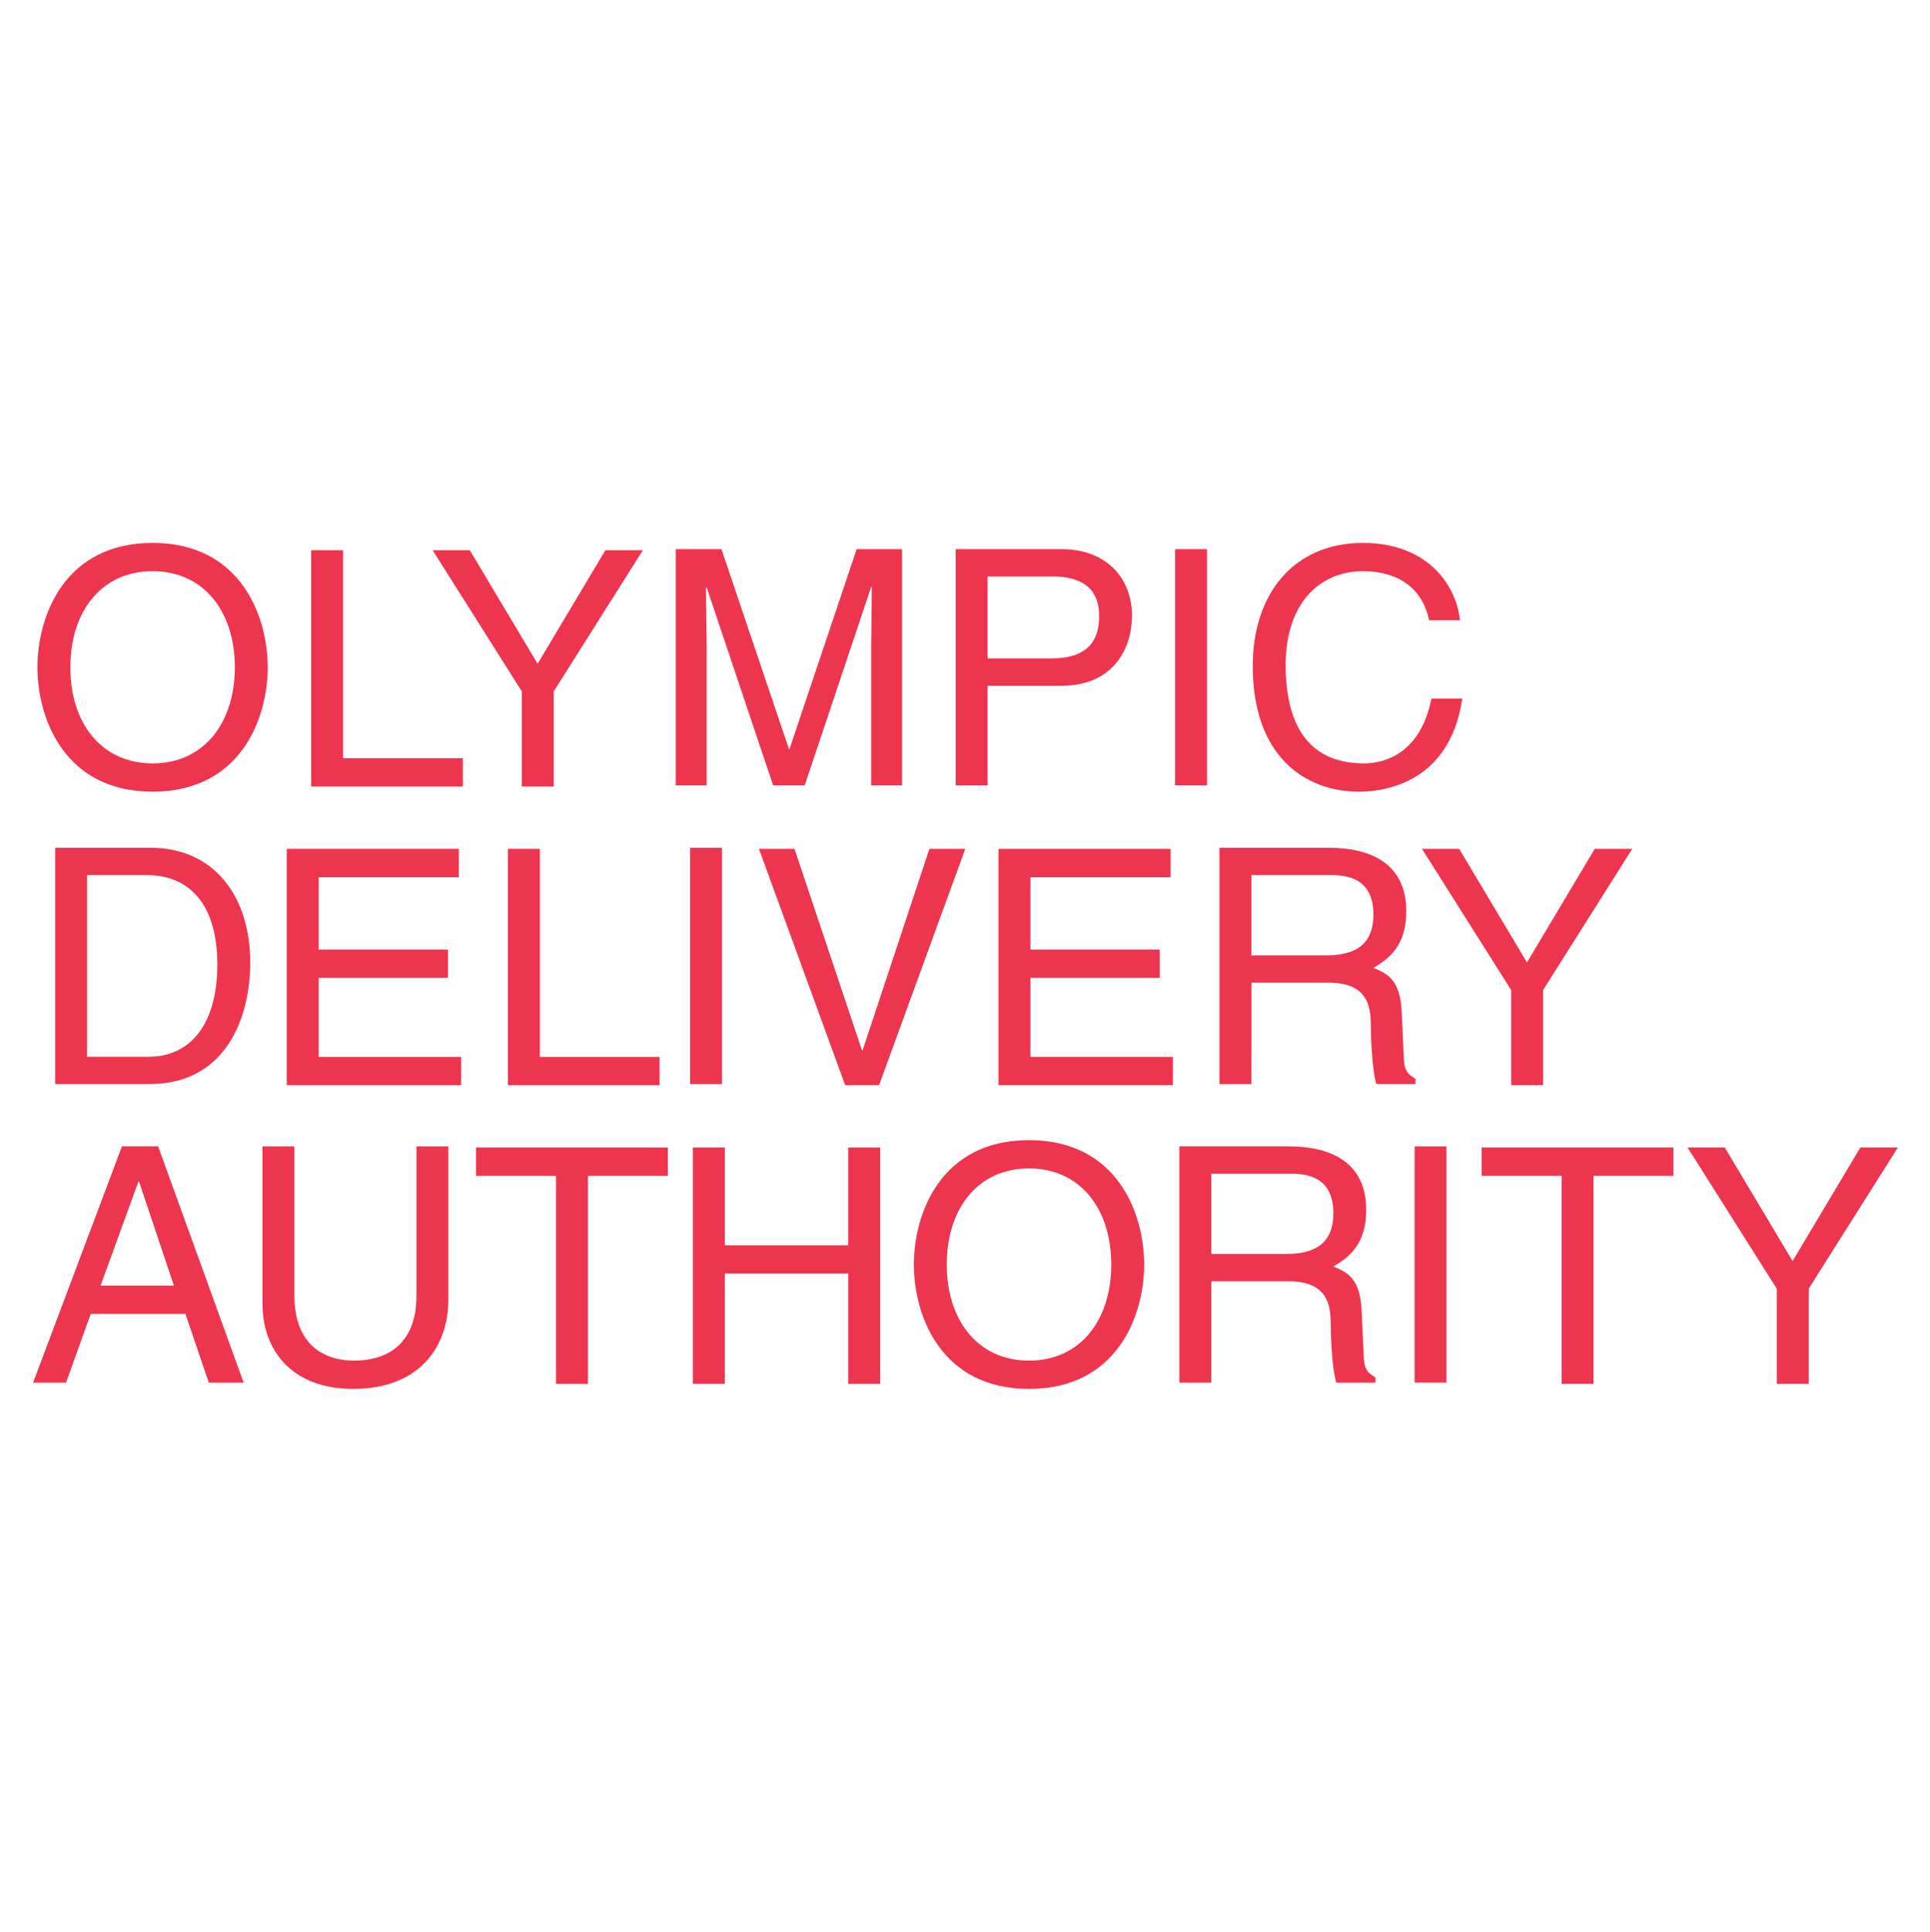
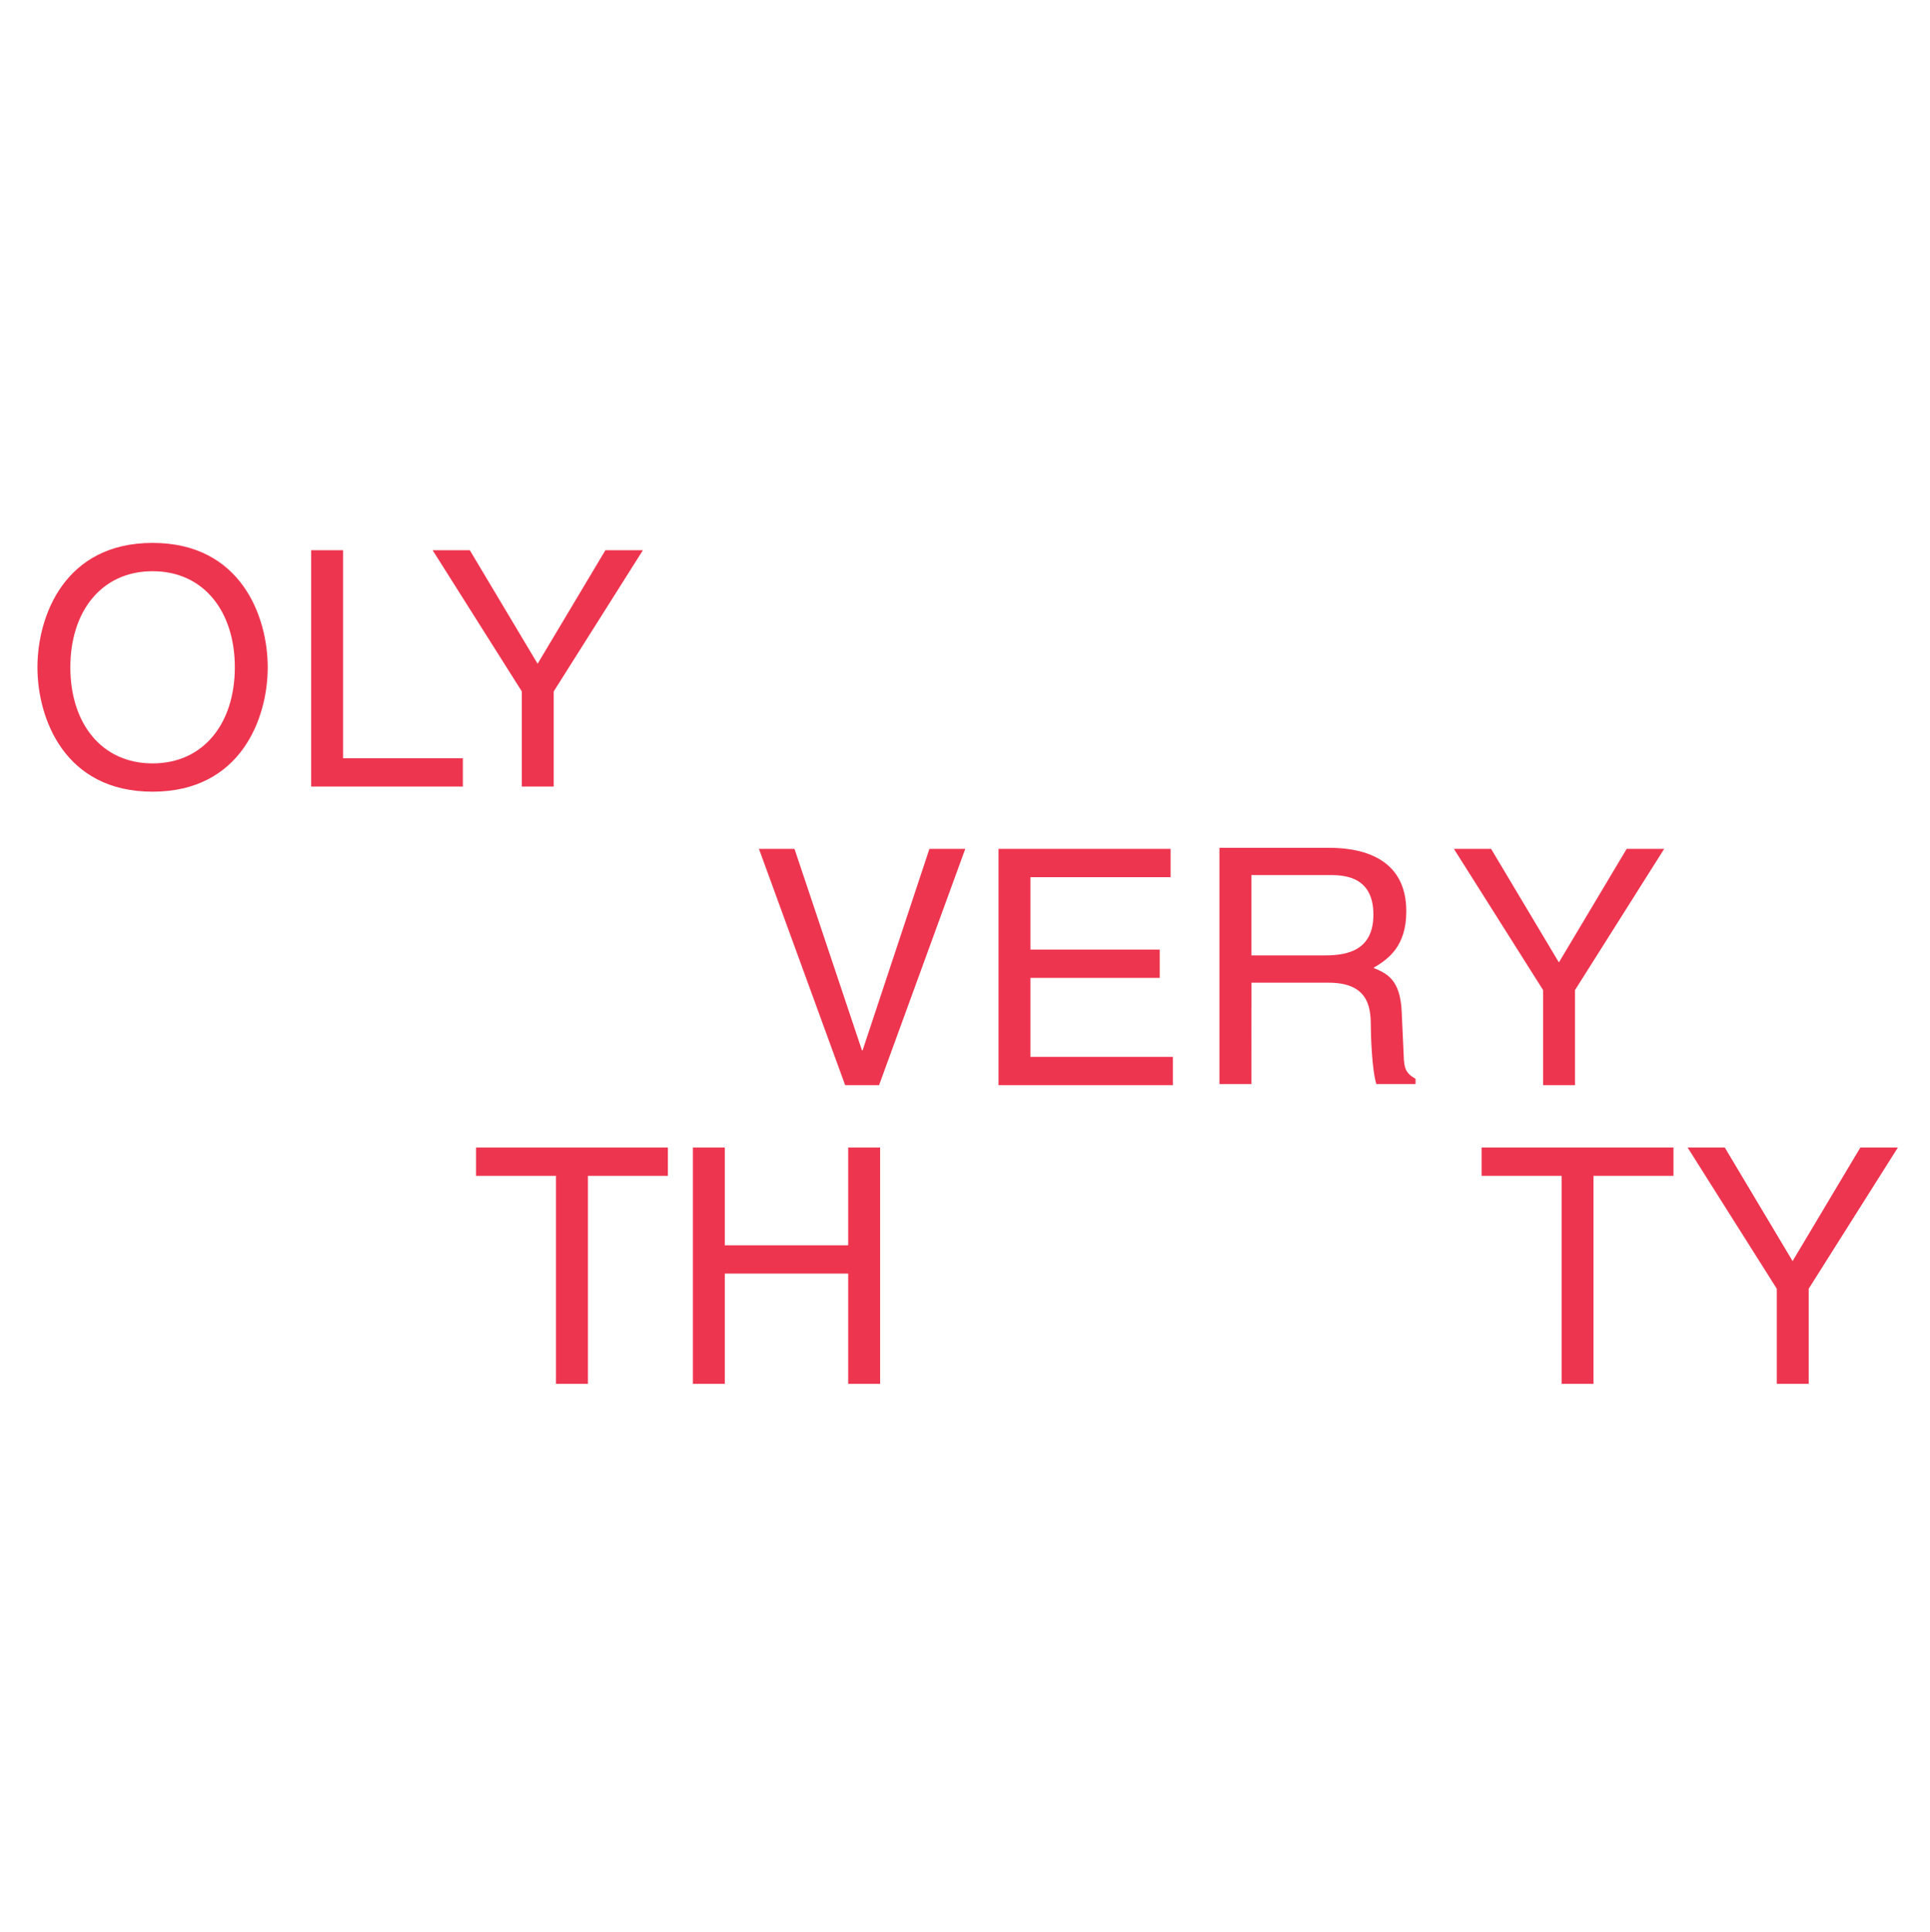
<svg xmlns="http://www.w3.org/2000/svg" width="42.11" height="42.14" data-name="Layer 1" viewBox="0 0 59.957 60">
  <path d="M4.74 17.741c-1.594 0-2.555 1.257-2.555 2.985 0 1.727.96 2.984 2.555 2.984 1.595 0 2.555-1.257 2.555-2.984 0-1.728-.96-2.985-2.555-2.985m0 6.848c-2.739 0-3.577-2.279-3.577-3.863S2 16.862 4.74 16.862c2.74 0 3.577 2.28 3.577 3.864s-.838 3.863-3.577 3.863z" class="st0" style="fill:#ee354f;stroke-width:.454" />
  <path d="M255.36 406.171h8.196v1.936h-10.38v-16.166h2.184v14.23M269.773 408.107h-2.184V401.6l-6.102-9.659h2.544l4.639 7.767 4.638-7.767h2.567l-6.102 9.659v6.507" class="st0" style="fill:#ee354f" transform="matrix(.454 0 0 .454 -105.275 -160.852)" />
-   <path d="M27.063 24.395V20.06c0-.214.02-1.144.02-1.829h-.02l-2.065 6.163h-.98l-2.065-6.153h-.02c0 .675.02 1.605.02 1.82v4.333h-.96v-7.338h1.42l2.095 6.204h.02l2.085-6.204h1.41v7.338h-.96M30.68 20.45h1.974c.888 0 1.492-.327 1.492-1.319 0-.93-.634-1.226-1.451-1.226H30.68v2.545m0 3.945h-.991v-7.338h3.3c1.36 0 2.177.879 2.177 2.064 0 1.022-.582 2.177-2.176 2.177h-2.31zM36.506 17.056h.991v7.338h-.991zM44.397 19.264c-.276-1.288-1.35-1.523-2.055-1.523-1.329 0-2.402.982-2.402 2.913 0 1.728.613 3.056 2.433 3.056.644 0 1.758-.306 2.095-2.013h.96c-.408 2.77-2.657 2.892-3.208 2.892-1.667 0-3.302-1.083-3.302-3.904 0-2.259 1.288-3.823 3.424-3.823 1.89 0 2.872 1.176 3.015 2.402h-.96M2.704 32.821h1.922c1.287 0 2.125-1.012 2.125-2.862s-.848-2.78-2.197-2.78h-1.85v5.642m-.991-6.49h2.974c1.911 0 3.087 1.451 3.087 3.567 0 1.646-.716 3.771-3.128 3.771H1.713Z" class="st0" style="fill:#ee354f;stroke-width:.454" />
-   <path d="M263.439 428.539h-11.934v-16.167h11.776v1.937h-9.592v4.953h8.849v1.936h-8.849v5.404h9.75v1.937M268.82 426.602h8.197v1.937h-10.381v-16.167h2.184v14.23" class="st0" style="fill:#ee354f" transform="matrix(.454 0 0 .454 -105.275 -160.852)" />
-   <path d="M21.438 26.331h.991v7.338h-.991z" class="st0" style="fill:#ee354f;stroke-width:.454" />
  <path d="M295.48 412.372h2.454l-5.9 16.167h-2.318l-5.9-16.167h2.432l4.616 13.78h.045l4.571-13.78M312.141 428.539h-11.933v-16.167h11.776v1.937h-9.592v4.953h8.849v1.936h-8.849v5.404h9.749v1.937" class="st0" style="fill:#ee354f" transform="matrix(.454 0 0 .454 -105.275 -160.852)" />
  <path d="M38.875 29.673h2.3c.725 0 1.491-.184 1.491-1.267 0-1.135-.827-1.227-1.318-1.227h-2.473v2.494m0 3.996h-.992v-7.338h3.393c1.206 0 2.412.419 2.412 1.973 0 1.083-.551 1.481-1.022 1.757.42.174.839.358.88 1.38l.061 1.33c.01.408.061.561.368.735v.163h-1.217c-.142-.45-.173-1.563-.173-1.84 0-.602-.123-1.308-1.309-1.308h-2.4z" class="st0" style="fill:#ee354f;stroke-width:.454" />
-   <path d="M337.472 428.539h-2.184v-6.507l-6.102-9.66h2.545l4.639 7.768 4.637-7.768h2.567l-6.102 9.66v6.507" class="st0" style="fill:#ee354f" transform="matrix(.454 0 0 .454 -105.275 -160.852)" />
-   <path d="m5.402 39.928-1.083-3.23H4.3l-1.176 3.23h2.28m-2.586.88-.767 2.136H1.028l2.76-7.34h1.124l2.657 7.34H6.486l-.726-2.137ZM13.928 35.605v4.763c0 1.502-.94 2.77-2.953 2.77-1.973 0-2.821-1.268-2.821-2.637v-4.896h.99v4.62c0 1.594.972 2.034 1.861 2.034.91 0 1.932-.42 1.932-2.014v-4.64h.991" class="st0" style="fill:#ee354f;stroke-width:.454" />
+   <path d="M337.472 428.539v-6.507l-6.102-9.66h2.545l4.639 7.768 4.637-7.768h2.567l-6.102 9.66v6.507" class="st0" style="fill:#ee354f" transform="matrix(.454 0 0 .454 -105.275 -160.852)" />
  <path d="M264.456 432.803h13.128v1.937h-5.472v14.231h-2.184V434.74h-5.472v-1.937M289.922 432.803h2.185v16.168h-2.185v-7.544h-8.443v7.544h-2.184v-16.168h2.184v6.688h8.443v-6.688" class="st0" style="fill:#ee354f" transform="matrix(.454 0 0 .454 -105.275 -160.852)" />
-   <path d="M31.967 36.29c-1.594 0-2.555 1.257-2.555 2.984s.961 2.985 2.555 2.985c1.594 0 2.555-1.258 2.555-2.985 0-1.727-.96-2.984-2.555-2.984m0 6.848c-2.739 0-3.577-2.28-3.577-3.864s.838-3.863 3.577-3.863c2.74 0 3.578 2.28 3.578 3.863 0 1.584-.839 3.864-3.578 3.864zM37.63 38.947h2.3c.725 0 1.492-.184 1.492-1.267 0-1.135-.828-1.227-1.32-1.227H37.63v2.494m0 3.997h-.992v-7.34h3.394c1.205 0 2.411.42 2.411 1.974 0 1.083-.552 1.482-1.021 1.758.418.173.838.358.878 1.379l.062 1.33c.01.408.061.562.368.735v.164h-1.216c-.144-.45-.175-1.564-.175-1.84 0-.603-.122-1.308-1.307-1.308H37.63zM43.946 35.605h.991v7.338h-.991z" class="st0" style="fill:#ee354f;stroke-width:.454" />
  <path d="M333.266 432.803h13.127v1.937h-5.471v14.231h-2.183V434.74h-5.473v-1.937M355.647 448.971h-2.184v-6.508l-6.102-9.66h2.545l4.639 7.768 4.637-7.768h2.567l-6.102 9.66v6.508" class="st0" style="fill:#ee354f" transform="matrix(.454 0 0 .454 -105.275 -160.852)" />
</svg>